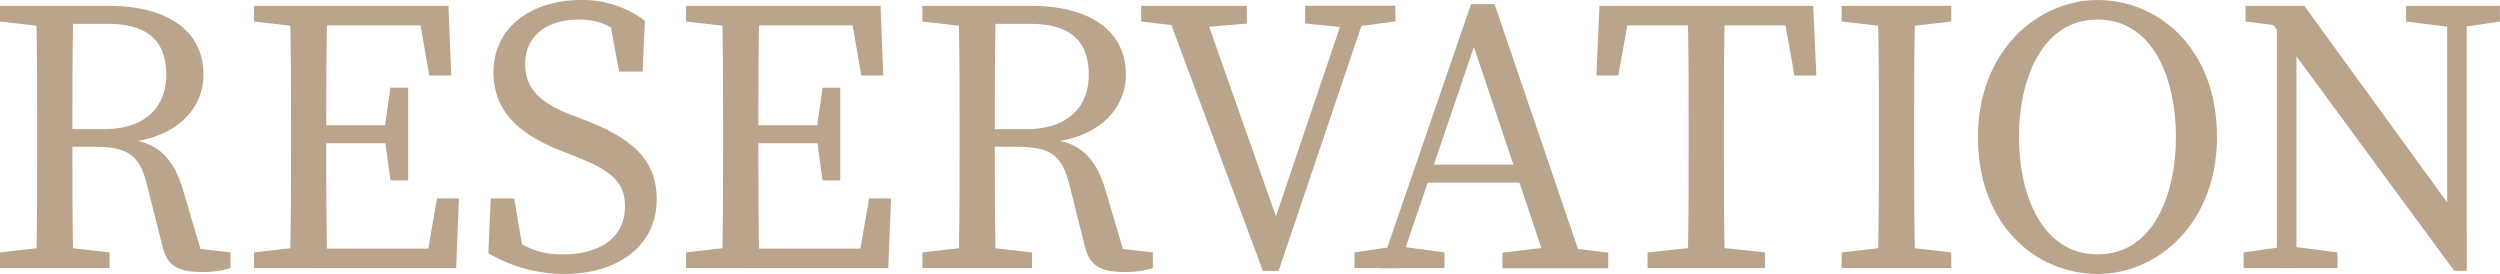
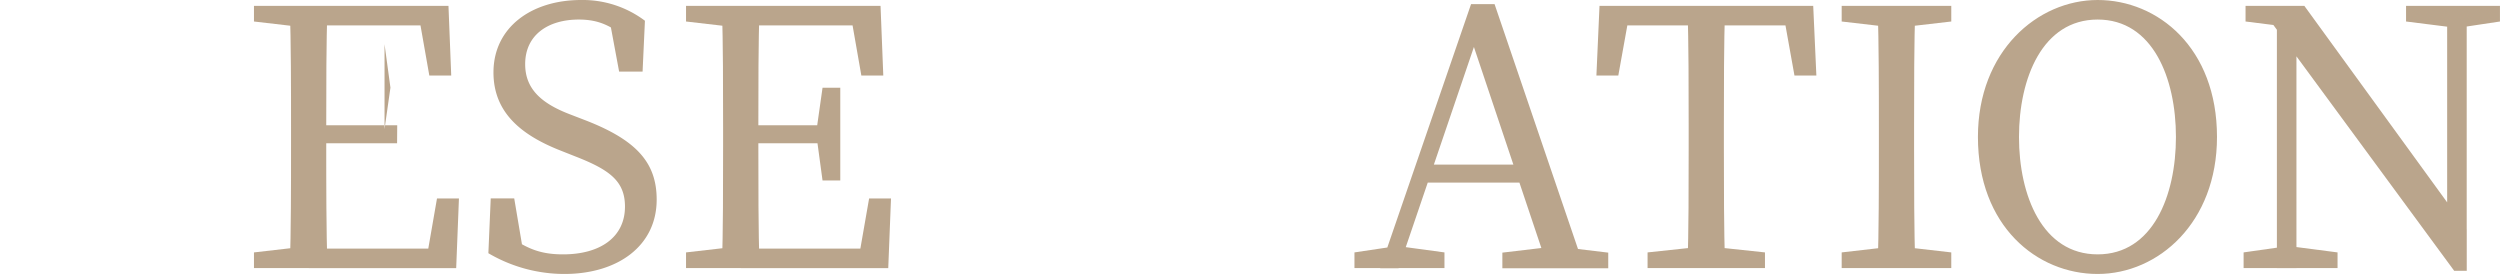
<svg xmlns="http://www.w3.org/2000/svg" viewBox="0 0 563.86 61.79">
  <defs>
    <style>.cls-1{isolation:isolate;}.cls-2{mix-blend-mode:multiply;}.cls-3{fill:#baa58c;}</style>
  </defs>
  <g class="cls-1">
    <g id="圖層_3" data-name="圖層 3">
      <g class="cls-2">
-         <path class="cls-3" d="M260.27,11162.38v-3.53h12.35v4.86h-.88Zm13.24,50.76,11.47,1.32v3.53H260.27v-3.53l11.47-1.32Zm-4.86-26.93c0-9.09,0-18.27-.26-27.36h8.47c-.26,9.18-.26,17.83-.26,28.25v2.65c0,10,0,19.15.26,28.24h-8.47c.26-8.91.26-18.09.26-27.36Zm4,.45h11c9.53,0,14.12-5.12,14.12-12.27,0-7.42-4-11.48-13.15-11.48h-12v-4.06h12.1c13.5,0,21.45,5.74,21.45,15.54,0,7.5-5.92,14.3-17.48,15.27l.26-.71c6.36.62,10.24,3.53,12.63,11.48l4.32,14.65-2.73-1.68,9.09,1.06v3.53a20.33,20.33,0,0,1-6.36.89c-5.47,0-7.85-1.42-8.91-5.48l-3.62-14.39c-1.77-7.15-5-8.38-12.36-8.38h-8.39Z" transform="translate(-260.27 -11157.53)" />
-         <path class="cls-3" d="M317.55,11162.38v-3.53h12.36v4.86H329Zm12.36,50.76v4.85H317.55v-3.53l11.48-1.32Zm-4-26.93c0-9.09,0-18.27-.27-27.36h8.48c-.27,8.92-.27,18.1-.27,27.36v3.36c0,10.15,0,19.33.27,28.42h-8.48c.27-8.91.27-18.09.27-27.36Zm28.42-27.36,4,4.41H329.91v-4.41h31.51l.62,15.71H357.1Zm-4.5,31H329.91v-4.06h19.95Zm13.95,12.45-.62,15.71H329.91v-4.41H360.1l-4,4.41,2.73-15.71ZM347,11186.66l1.33-9.36h4v20.92h-4l-1.33-9.8Z" transform="translate(-260.27 -11157.53)" />
+         <path class="cls-3" d="M317.55,11162.38v-3.53h12.36v4.86H329Zm12.36,50.76v4.85H317.55v-3.53l11.48-1.32Zm-4-26.93c0-9.09,0-18.27-.27-27.36h8.48c-.27,8.92-.27,18.1-.27,27.36v3.36c0,10.15,0,19.33.27,28.42h-8.48c.27-8.91.27-18.09.27-27.36Zm28.42-27.36,4,4.41H329.91v-4.41h31.51l.62,15.71H357.1Zm-4.5,31H329.91v-4.06h19.95Zm13.95,12.45-.62,15.71H329.91v-4.41H360.1l-4,4.41,2.73-15.71ZM347,11186.66l1.33-9.36h4h-4l-1.33-9.8Z" transform="translate(-260.27 -11157.53)" />
        <path class="cls-3" d="M401.23,11204.13c0-5.73-3.44-8.29-11.12-11.29l-3.36-1.33c-9-3.53-15.18-8.65-15.18-17.65,0-10.15,8.56-16.33,19.77-16.33a23.34,23.34,0,0,1,14.39,4.68l-.53,11.47h-5.29l-2.48-13.33,5.65,2.91v4.42c-4.32-4.24-7.59-5.74-12.27-5.74-6.88,0-12.09,3.44-12.09,10.06,0,5.56,3.62,8.83,10.06,11.3l3.45,1.33c11.65,4.5,16.15,9.62,16.15,17.92,0,10.41-8.74,16.77-20.83,16.77a33.84,33.84,0,0,1-17.13-4.68l.53-12.36h5.3l2.29,13.6-5.73-2.48v-4.23c5.47,4,8.47,5.73,14.47,5.73C395.67,11214.9,401.23,11211,401.23,11204.13Z" transform="translate(-260.27 -11157.53)" />
        <path class="cls-3" d="M415,11162.38v-3.53h12.36v4.86h-.89Zm12.36,50.76v4.85H415v-3.53l11.47-1.32Zm-4-26.93c0-9.09,0-18.27-.26-27.36h8.47c-.26,8.92-.26,18.1-.26,27.36v3.36c0,10.15,0,19.33.26,28.42h-8.47c.26-8.91.26-18.09.26-27.36Zm28.43-27.36,4,4.41H427.36v-4.41h31.51l.62,15.71h-4.95Zm-4.5,31H427.36v-4.06h19.95Zm13.94,12.45-.62,15.71H427.36v-4.41h30.19l-4,4.41,2.74-15.71Zm-16.77-15.62,1.33-9.36h4v20.92h-4l-1.33-9.8Z" transform="translate(-260.27 -11157.53)" />
-         <path class="cls-3" d="M468.31,11162.38v-3.53h12.36v4.86h-.88Zm13.24,50.76,11.48,1.32v3.53H468.31v-3.53l11.48-1.32Zm-4.85-26.93c0-9.09,0-18.27-.27-27.36h8.48c-.27,9.18-.27,17.83-.27,28.25v2.65c0,10,0,19.15.27,28.24h-8.48c.27-8.91.27-18.09.27-27.36Zm4,.45h11c9.54,0,14.13-5.12,14.13-12.27,0-7.42-4-11.48-13.16-11.48h-12v-4.06h12.09c13.51,0,21.45,5.74,21.45,15.54,0,7.5-5.91,14.3-17.48,15.27l.27-.71c6.35.62,10.24,3.53,12.62,11.48l4.33,14.65-2.74-1.68,9.09,1.06v3.53a20.26,20.26,0,0,1-6.35.89c-5.47,0-7.86-1.42-8.92-5.48l-3.62-14.39c-1.76-7.15-5-8.38-12.35-8.38h-8.39Z" transform="translate(-260.27 -11157.53)" />
-         <path class="cls-3" d="M529.13,11163.71l-11.48-1.33v-3.53h23.84v4l-10.6.89Zm-6.27-4.86h8.47L549,11209h-1.85l16.94-50.14h4.77l-20.21,59.76H545.1Zm40.61,4.86-8.83-.89v-4H575v3.53l-9.8,1.33Z" transform="translate(-260.27 -11157.53)" />
        <path class="cls-3" d="M565.76,11214.46l8.83-1.32h1.76l9.71,1.32v3.53h-20.3Zm26.3-56h5.3l20.3,59.58h-8.21l-17.74-52.87h2l-18,52.87h-4.15Zm-10.32,36.19h23.83l1.41,4.06H580.32Zm17.38,19.86,11.13-1.32H612l11,1.32v3.53H599.12Z" transform="translate(-260.27 -11157.53)" />
        <path class="cls-3" d="M624.1,11163.26l4-4.41-2.83,15.71h-4.94l.7-15.71h48.2l.71,15.71H665l-2.82-15.71,4,4.41Zm21.9,49.88,12.35,1.32v3.53H631.87v-3.53l12.36-1.32Zm-4.86-26.93c0-9.09,0-18.27-.26-27.36h8.47c-.27,8.92-.27,18.1-.27,27.36v4.42c0,9.09,0,18.27.27,27.36h-8.47c.26-8.91.26-18.09.26-27.36Z" transform="translate(-260.27 -11157.53)" />
        <path class="cls-3" d="M675.65,11162.38v-3.53h24.72v3.53l-11.48,1.33h-1.76Zm13.24,50.76,11.48,1.32v3.53H675.65v-3.53l11.48-1.32Zm-4.85-26.93c0-9.09,0-18.27-.27-27.36h8.48c-.27,8.92-.27,18.1-.27,27.36v4.42c0,9.09,0,18.27.27,27.36h-8.48c.27-8.91.27-18.09.27-27.36Z" transform="translate(-260.27 -11157.53)" />
        <path class="cls-3" d="M760.3,11188.42c0,19.33-13.24,30.9-26.92,30.9s-27-10.77-27-30.9c0-19.33,13.42-30.89,27-30.89S760.3,11168.3,760.3,11188.42Zm-26.92,26.48c12.45,0,17.66-13.24,17.66-26.48s-5.21-26.48-17.66-26.48-17.74,13.24-17.74,26.48S720.93,11214.9,733.38,11214.9Z" transform="translate(-260.27 -11157.53)" />
        <path class="cls-3" d="M766.3,11214.46l9.27-1.32h1.77l10.15,1.32v3.53H766.3Zm5.56-52.87,5.48,2.12-10.6-1.33v-3.53H780l36.63,50.4v9.36h-2.83Zm1.95-2.74,4.41,3.53V11218h-4.41Zm29.13,0h21.18v3.53l-8.83,1.33h-1.76l-10.59-1.33Zm9.27,0h4.41v59.76l-4.41-4.41Z" transform="translate(-260.27 -11157.53)" />
      </g>
    </g>
  </g>
</svg>